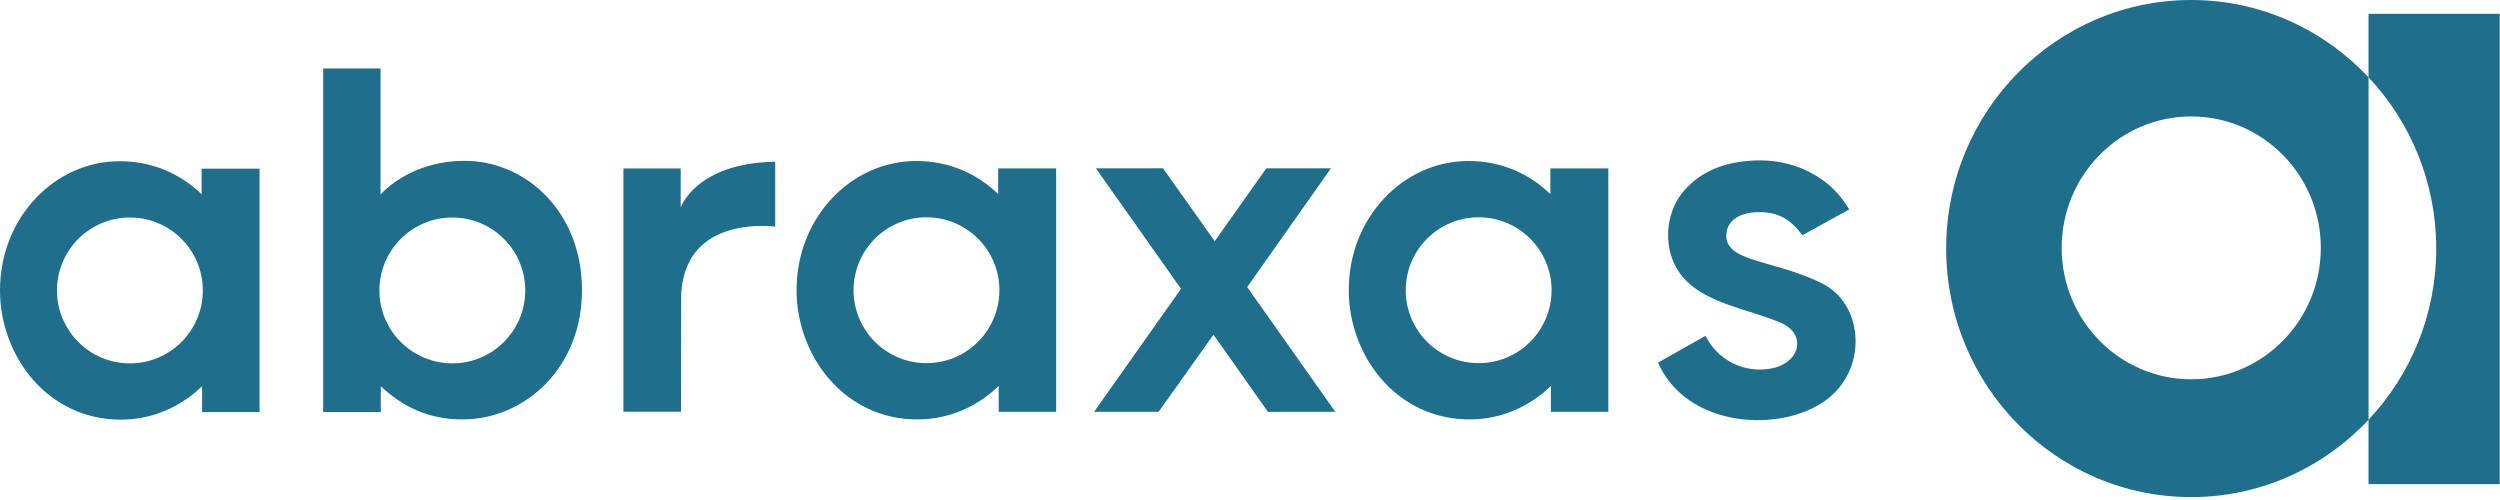
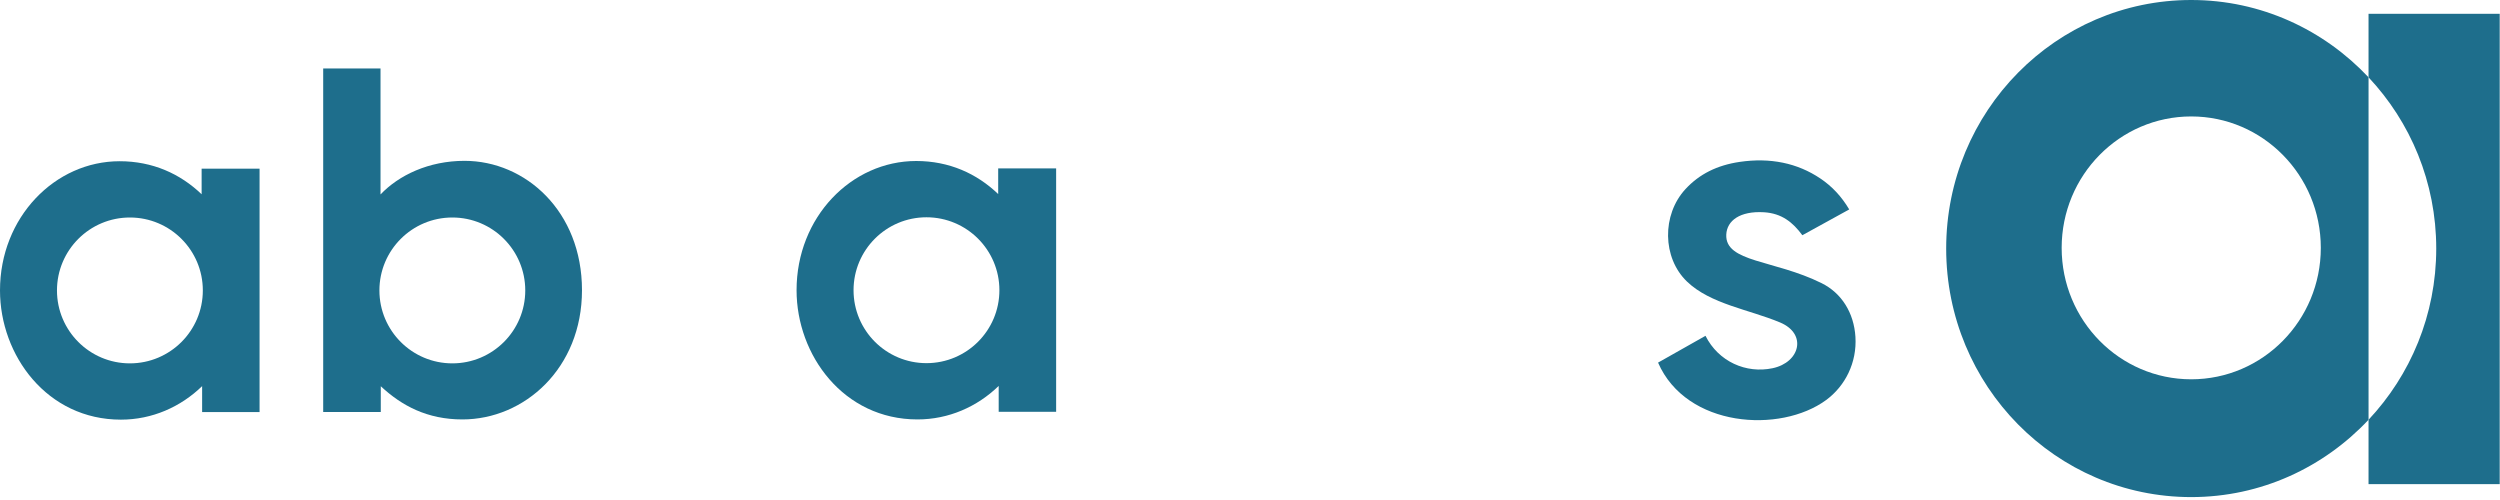
<svg xmlns="http://www.w3.org/2000/svg" viewBox="0 0 220 44" version="1.1">
  <g id="logo/pos" stroke="none" stroke-width="1" fill="none" fill-rule="evenodd" transform="translate(-20, -18)">
    <g transform="translate(20, 18)" fill="#1E6E8C">
      <g>
        <path d="M145.909,31.91 C148.398,37.634 156.667,38.167 160.702,35.201 C162.382,33.966 163.418,31.906 163.278,29.645 C163.147,27.536 162.071,25.794 160.298,24.916 C156.113,22.844 151.798,23.099 151.912,20.642 C151.97,19.409 153.125,18.556 155.223,18.678 C156.808,18.772 157.771,19.572 158.607,20.7 L162.732,18.43 C162.056,17.293 161.226,16.402 160.198,15.711 C158.168,14.343 155.775,13.852 153.09,14.247 C151.1,14.54 149.54,15.323 148.323,16.639 C146.231,18.904 146.284,22.686 148.448,24.771 C150.518,26.765 153.915,27.232 156.648,28.377 C159.048,29.384 158.404,31.895 155.984,32.404 C153.664,32.893 151.228,31.831 150.083,29.552 L145.909,31.91 Z" id="Fill-1" />
-         <polygon id="Fill-3" points="96.278 36.24 101.956 36.24 106.786 29.451 111.577 36.242 117.506 36.24 109.752 25.262 117.122 14.81 111.436 14.812 106.897 21.226 102.342 14.81 96.44 14.812 103.93 25.416">
-                 </polygon>
-         <path d="M130.122,31.957 C126.577,31.957 123.704,29.083 123.704,25.539 C123.704,21.995 126.577,19.121 130.122,19.121 C133.666,19.121 136.539,21.995 136.539,25.539 C136.539,29.083 133.666,31.957 130.122,31.957 Z M136.433,14.82 L136.433,17.077 C134.549,15.269 132.114,14.168 129.217,14.168 C123.528,14.168 118.69,19.099 118.69,25.539 C118.69,31.255 122.83,36.91 129.329,36.91 C132.081,36.91 134.588,35.793 136.477,33.961 L136.477,36.241 L141.532,36.241 L141.532,14.82 L136.433,14.82 Z" id="Fill-5" />
        <path d="M81.529,31.957 C77.985,31.957 75.112,29.083 75.112,25.539 C75.112,21.995 77.985,19.121 81.529,19.121 C85.074,19.121 87.947,21.995 87.947,25.539 C87.947,29.083 85.074,31.957 81.529,31.957 Z M87.841,14.82 L87.841,17.077 C85.957,15.269 83.522,14.168 80.625,14.168 C74.936,14.168 70.098,19.099 70.098,25.539 C70.098,31.255 74.238,36.91 80.737,36.91 C83.489,36.91 85.996,35.793 87.885,33.961 L87.885,36.241 L92.94,36.241 L92.94,14.82 L87.841,14.82 Z" id="Fill-7" />
        <path d="M11.431,31.976 C7.887,31.976 5.014,29.102 5.014,25.558 C5.014,22.014 7.887,19.14 11.431,19.14 C14.976,19.14 17.849,22.014 17.849,25.558 C17.849,29.102 14.976,31.976 11.431,31.976 Z M17.743,14.84 L17.743,17.096 C15.86,15.289 13.425,14.188 10.527,14.188 C4.838,14.188 -0,19.118 -0,25.558 C-0,31.275 4.141,36.929 10.639,36.929 C13.39,36.929 15.898,35.812 17.787,33.98 L17.787,36.261 L22.842,36.261 L22.842,14.84 L17.743,14.84 Z" id="Fill-9" />
        <path d="M39.806,31.976 C36.261,31.976 33.388,29.102 33.388,25.558 C33.388,22.014 36.261,19.14 39.806,19.14 C43.35,19.14 46.223,22.014 46.223,25.558 C46.223,29.102 43.35,31.976 39.806,31.976 M40.877,14.154 C37.738,14.154 35.102,15.413 33.486,17.111 L33.486,6.026 L28.441,6.026 L28.441,36.255 L33.509,36.255 L33.509,33.989 C35.351,35.708 37.602,36.91 40.691,36.91 C46.139,36.91 51.215,32.418 51.215,25.539 C51.215,18.589 46.239,14.154 40.877,14.154" id="Fill-12" />
-         <path d="M68.218,14.235 C61.241,14.339 59.9,18.262 59.9,18.262 L59.9,14.822 L54.862,14.822 L54.862,36.235 L59.927,36.235 L59.945,25.852 C60.311,19.42 66.854,19.794 68.218,19.941 L68.218,14.235 Z" id="Fill-14" />
        <path d="M219.974,1.214 L208.431,1.214 L208.431,6.804 C212.116,10.728 214.389,16.025 214.389,21.871 C214.389,27.718 212.116,33.015 208.431,36.94 L208.431,42.606 L219.974,42.606 L219.974,1.214 Z" id="Fill-16" />
        <path d="M204.231,21.812 C204.231,28.2 199.125,33.378 192.828,33.378 C186.532,33.378 181.426,28.2 181.426,21.812 C181.426,15.425 186.532,10.247 192.828,10.247 C199.125,10.247 204.231,15.425 204.231,21.812 M208.432,36.939 L208.432,6.805 C204.502,2.622 198.973,5.78947368e-05 192.828,5.78947368e-05 C180.919,5.78947368e-05 171.264,9.793 171.264,21.872 C171.264,33.952 180.919,43.744 192.828,43.744 C198.973,43.744 204.502,41.123 208.432,36.939" id="Fill-18" />
      </g>
    </g>
  </g>
</svg>